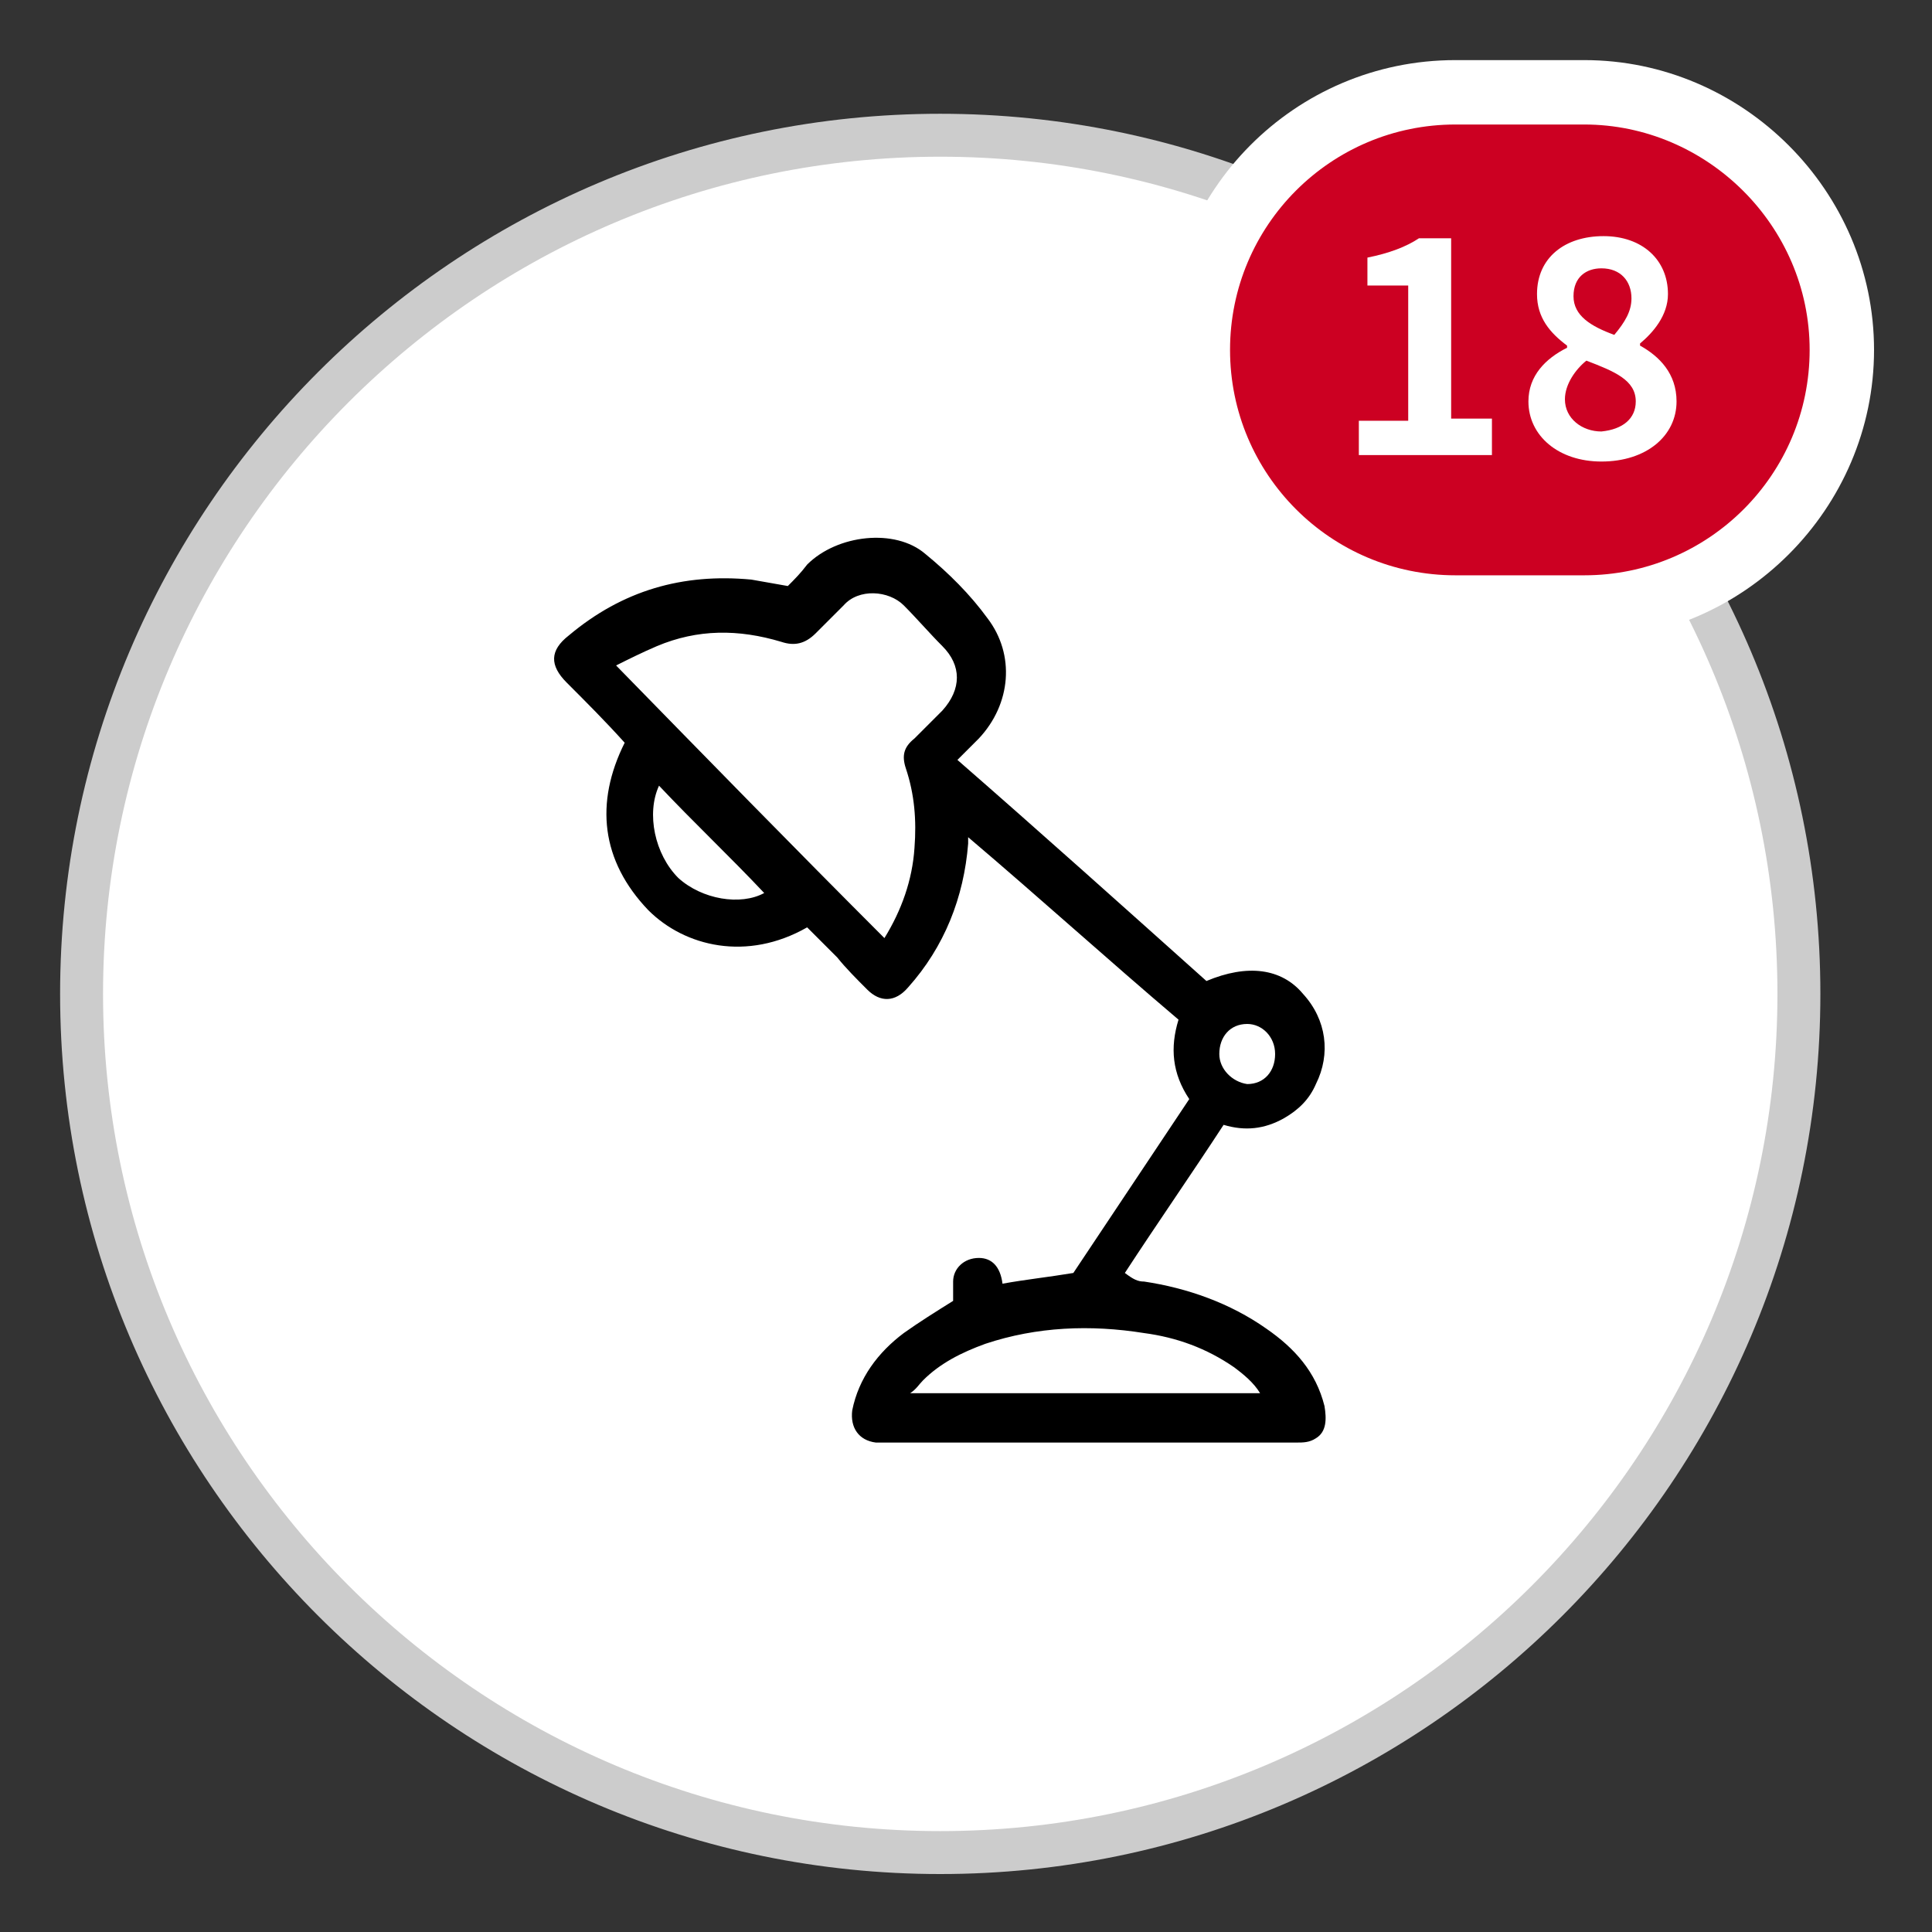
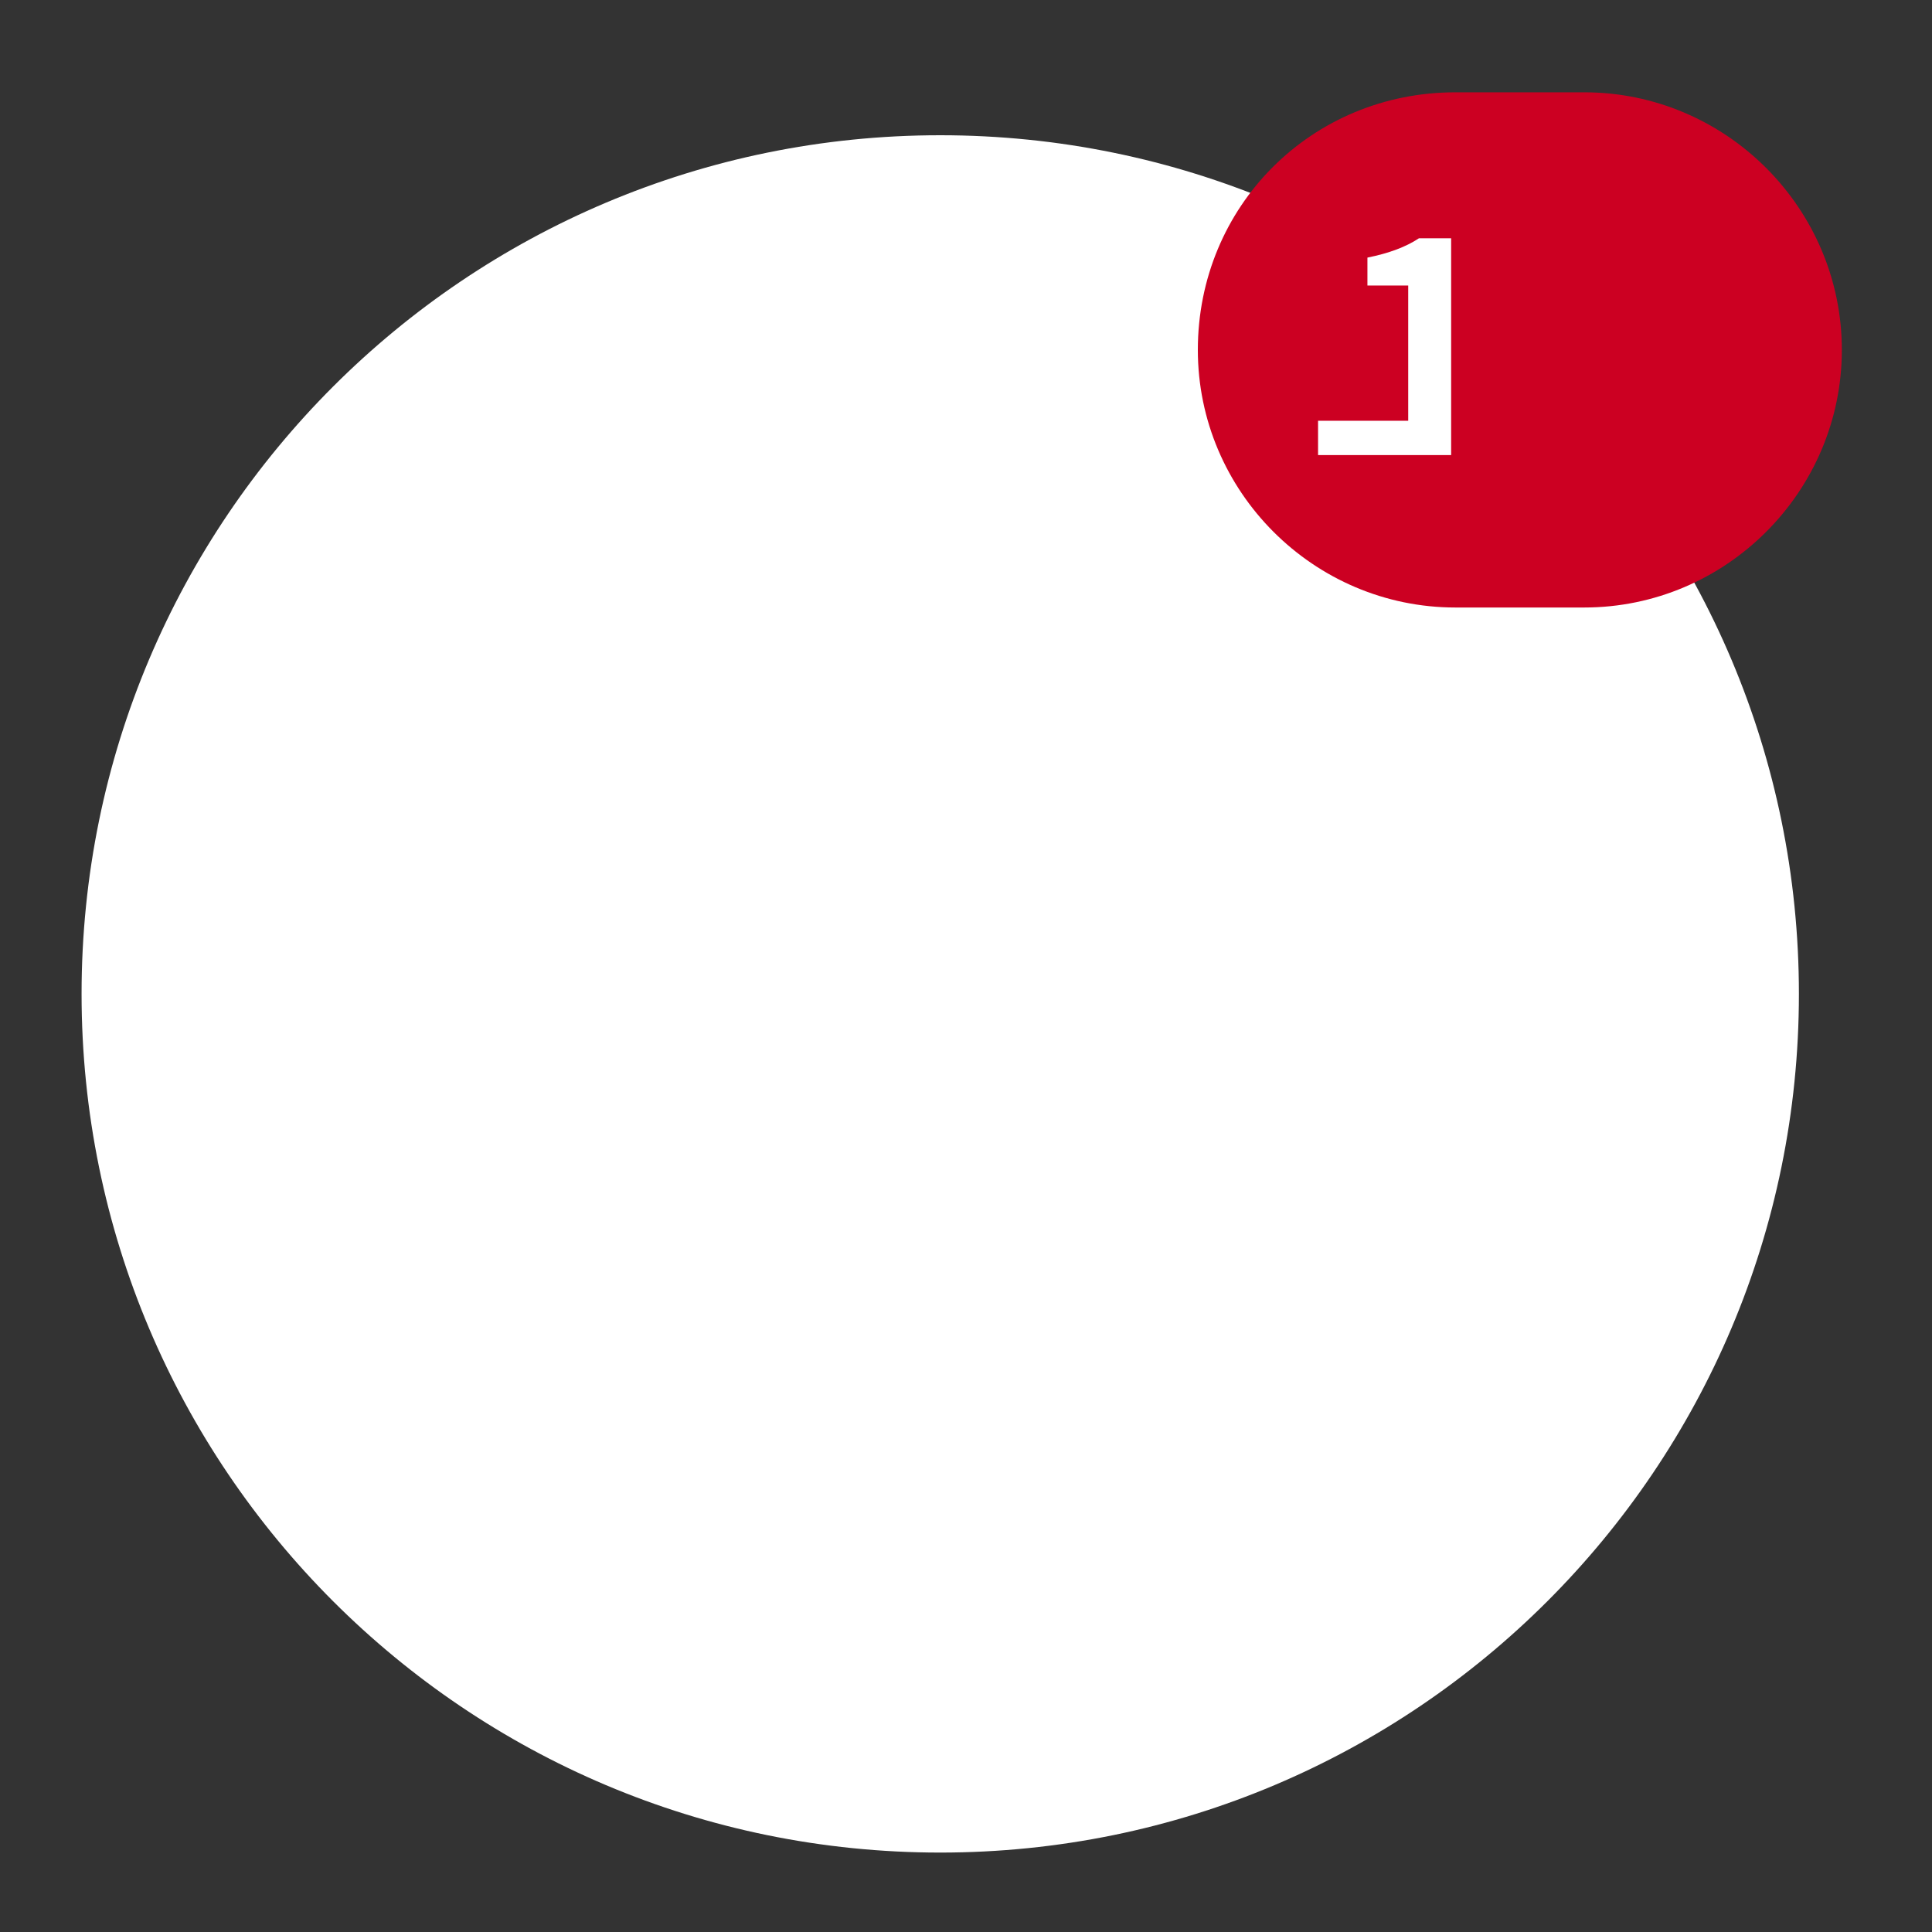
<svg xmlns="http://www.w3.org/2000/svg" version="1.1" id="Layer_1" x="0px" y="0px" viewBox="0 0 90 90" style="enable-background:new 0 0 90 90;" xml:space="preserve">
  <rect x="0" y="0" width="90" height="90" fill="#333333" stroke="none" />
  <style type="text/css">
	.st0{fill:#FFFFFF;}
	.st1{fill:#CCCCCC;}
	.st2{fill:#CC0022;}
	.st3{enable-background:new    ;}
</style>
  <g>
    <path id="사각형_5-3_1_" class="st0" d="M43.8,6.3L43.8,6.3c22.1,0,40,17.9,40,40l0,0c0,22.1-17.9,40-40,40l0,0   c-22.1,0-40-17.9-40-40l0,0C3.8,24.2,21.7,6.3,43.8,6.3z" />
-     <path class="st1" d="M43.8,87.3c-22.6,0-41-18.4-41-41s18.4-41,41-41s41,18.4,41,41S66.4,87.3,43.8,87.3z M43.8,7.3   c-21.5,0-39,17.5-39,39s17.5,39,39,39s39-17.5,39-39S65.3,7.3,43.8,7.3z" />
  </g>
  <g>
    <path id="모서리가_둥근_직사각형_902-3_1_" class="st2" d="M67.8,4.3h6c6.6,0,12,5.4,12,12l0,0c0,6.6-5.4,12-12,12h-6   c-6.6,0-12-5.4-12-12l0,0C55.8,9.6,61.1,4.3,67.8,4.3z" />
-     <path class="st0" d="M73.8,29.8h-6c-7.4,0-13.5-6.1-13.5-13.5s6-13.5,13.5-13.5h6c7.4,0,13.5,6.1,13.5,13.5S81.2,29.8,73.8,29.8z    M67.8,5.8c-5.8,0-10.5,4.7-10.5,10.5S62,26.8,67.8,26.8h6c5.8,0,10.5-4.7,10.5-10.5S79.5,5.8,73.8,5.8H67.8z" />
  </g>
  <g class="st3">
-     <path class="st0" d="M63.4,19.6h2.2v-6.3h-1.9V12c1-0.2,1.8-0.5,2.4-0.9h1.5v8.4h1.9v1.7h-6.2v-1.6H63.4z" />
-     <path class="st0" d="M71.2,18.7c0-1.2,0.8-2,1.8-2.5v-0.1c-0.8-0.6-1.4-1.3-1.4-2.4c0-1.7,1.3-2.7,3.1-2.7c1.8,0,3,1.1,3,2.7   c0,1-0.7,1.8-1.3,2.3v0.1c0.9,0.5,1.7,1.3,1.7,2.6c0,1.6-1.4,2.8-3.5,2.8C72.6,21.5,71.2,20.3,71.2,18.7z M76.2,18.7   c0-1-1-1.4-2.3-1.9c-0.5,0.4-1,1.1-1,1.8c0,0.9,0.8,1.5,1.7,1.5C75.6,20,76.2,19.5,76.2,18.7z M76,13.9c0-0.8-0.5-1.4-1.4-1.4   c-0.7,0-1.3,0.4-1.3,1.3c0,0.9,0.8,1.4,1.9,1.8C75.7,15,76,14.5,76,13.9z" />
+     <path class="st0" d="M63.4,19.6h2.2v-6.3h-1.9V12c1-0.2,1.8-0.5,2.4-0.9h1.5v8.4v1.7h-6.2v-1.6H63.4z" />
  </g>
  <g>
-     <path d="M53.3,59.7c2,0.3,4,1,5.7,2.2c1.3,0.9,2.3,2,2.7,3.6c0.1,0.6,0.1,1.2-0.4,1.5c-0.3,0.2-0.6,0.2-0.9,0.2   c-6.4,0-12.9,0-19.3,0c-0.1,0-0.2,0-0.3,0c-0.8-0.1-1.2-0.7-1.1-1.5c0.3-1.5,1.2-2.7,2.4-3.6c0.7-0.5,1.5-1,2.3-1.5   c0-0.3,0-0.6,0-0.9c0-0.6,0.5-1.1,1.2-1.1c0.6,0,1,0.4,1.1,1.2c1.1-0.2,2.1-0.3,3.3-0.5c1.8-2.7,3.6-5.4,5.4-8.1   c-0.8-1.2-0.9-2.4-0.5-3.7c-3.3-2.8-6.5-5.7-9.8-8.5c0,0.1,0,0.2,0,0.3c-0.2,2.5-1.1,4.8-2.8,6.7c-0.6,0.7-1.3,0.7-1.9,0.1   c-0.5-0.5-1-1-1.4-1.5c-0.5-0.5-0.9-0.9-1.4-1.4c-2.8,1.6-5.7,0.9-7.4-0.8c-2.2-2.3-2.5-5-1.1-7.8c-0.9-1-1.8-1.9-2.7-2.8   c-0.8-0.8-0.8-1.5,0.1-2.2c2.5-2.1,5.3-2.9,8.5-2.6c0.6,0.1,1.1,0.2,1.7,0.3c0.3-0.3,0.6-0.6,0.9-1c1.4-1.4,4.1-1.7,5.5-0.5   c1.1,0.9,2.1,1.9,2.9,3c1.3,1.7,1.1,4-0.4,5.6c-0.3,0.3-0.7,0.7-1,1c3.9,3.4,7.8,6.9,11.6,10.3c1.9-0.8,3.5-0.6,4.5,0.6   c1.1,1.2,1.3,2.8,0.6,4.2c-0.3,0.7-0.8,1.2-1.5,1.6c-0.9,0.5-1.8,0.6-2.8,0.3c-1.5,2.3-3.1,4.6-4.6,6.9   C52.8,59.6,53,59.7,53.3,59.7z M42.6,39.5c0.1-1.3,0-2.5-0.4-3.7c-0.2-0.6-0.1-1,0.4-1.4c0.4-0.4,0.9-0.9,1.3-1.3   c0.9-1,0.9-2.1,0-3c-0.6-0.6-1.2-1.3-1.8-1.9c-0.7-0.7-2.1-0.8-2.8,0c-0.4,0.4-0.9,0.9-1.3,1.3c-0.5,0.5-1,0.6-1.6,0.4   c-2-0.6-3.9-0.6-5.8,0.2c-0.7,0.3-1.3,0.6-1.9,0.9c4.2,4.3,8.3,8.5,12.5,12.7C42,42.4,42.5,41,42.6,39.5z M58.7,64.9   C58.7,64.9,58.7,64.8,58.7,64.9c-0.3-0.5-0.8-0.9-1.2-1.2c-1.3-0.9-2.7-1.4-4.2-1.6c-2.5-0.4-5-0.3-7.4,0.5   c-1.1,0.4-2.1,0.9-2.9,1.7c-0.2,0.2-0.3,0.4-0.6,0.6C47.9,64.9,53.3,64.9,58.7,64.9z M31.6,40.9c1.1,1,2.9,1.3,4,0.7   c-1.6-1.7-3.3-3.3-4.9-5C30.1,37.9,30.5,39.8,31.6,40.9z M56.8,49.1c0,0.7,0.6,1.3,1.3,1.4c0.8,0,1.3-0.6,1.3-1.4   c0-0.8-0.6-1.4-1.3-1.4C57.3,47.7,56.8,48.3,56.8,49.1z" />
-   </g>
+     </g>
</svg>